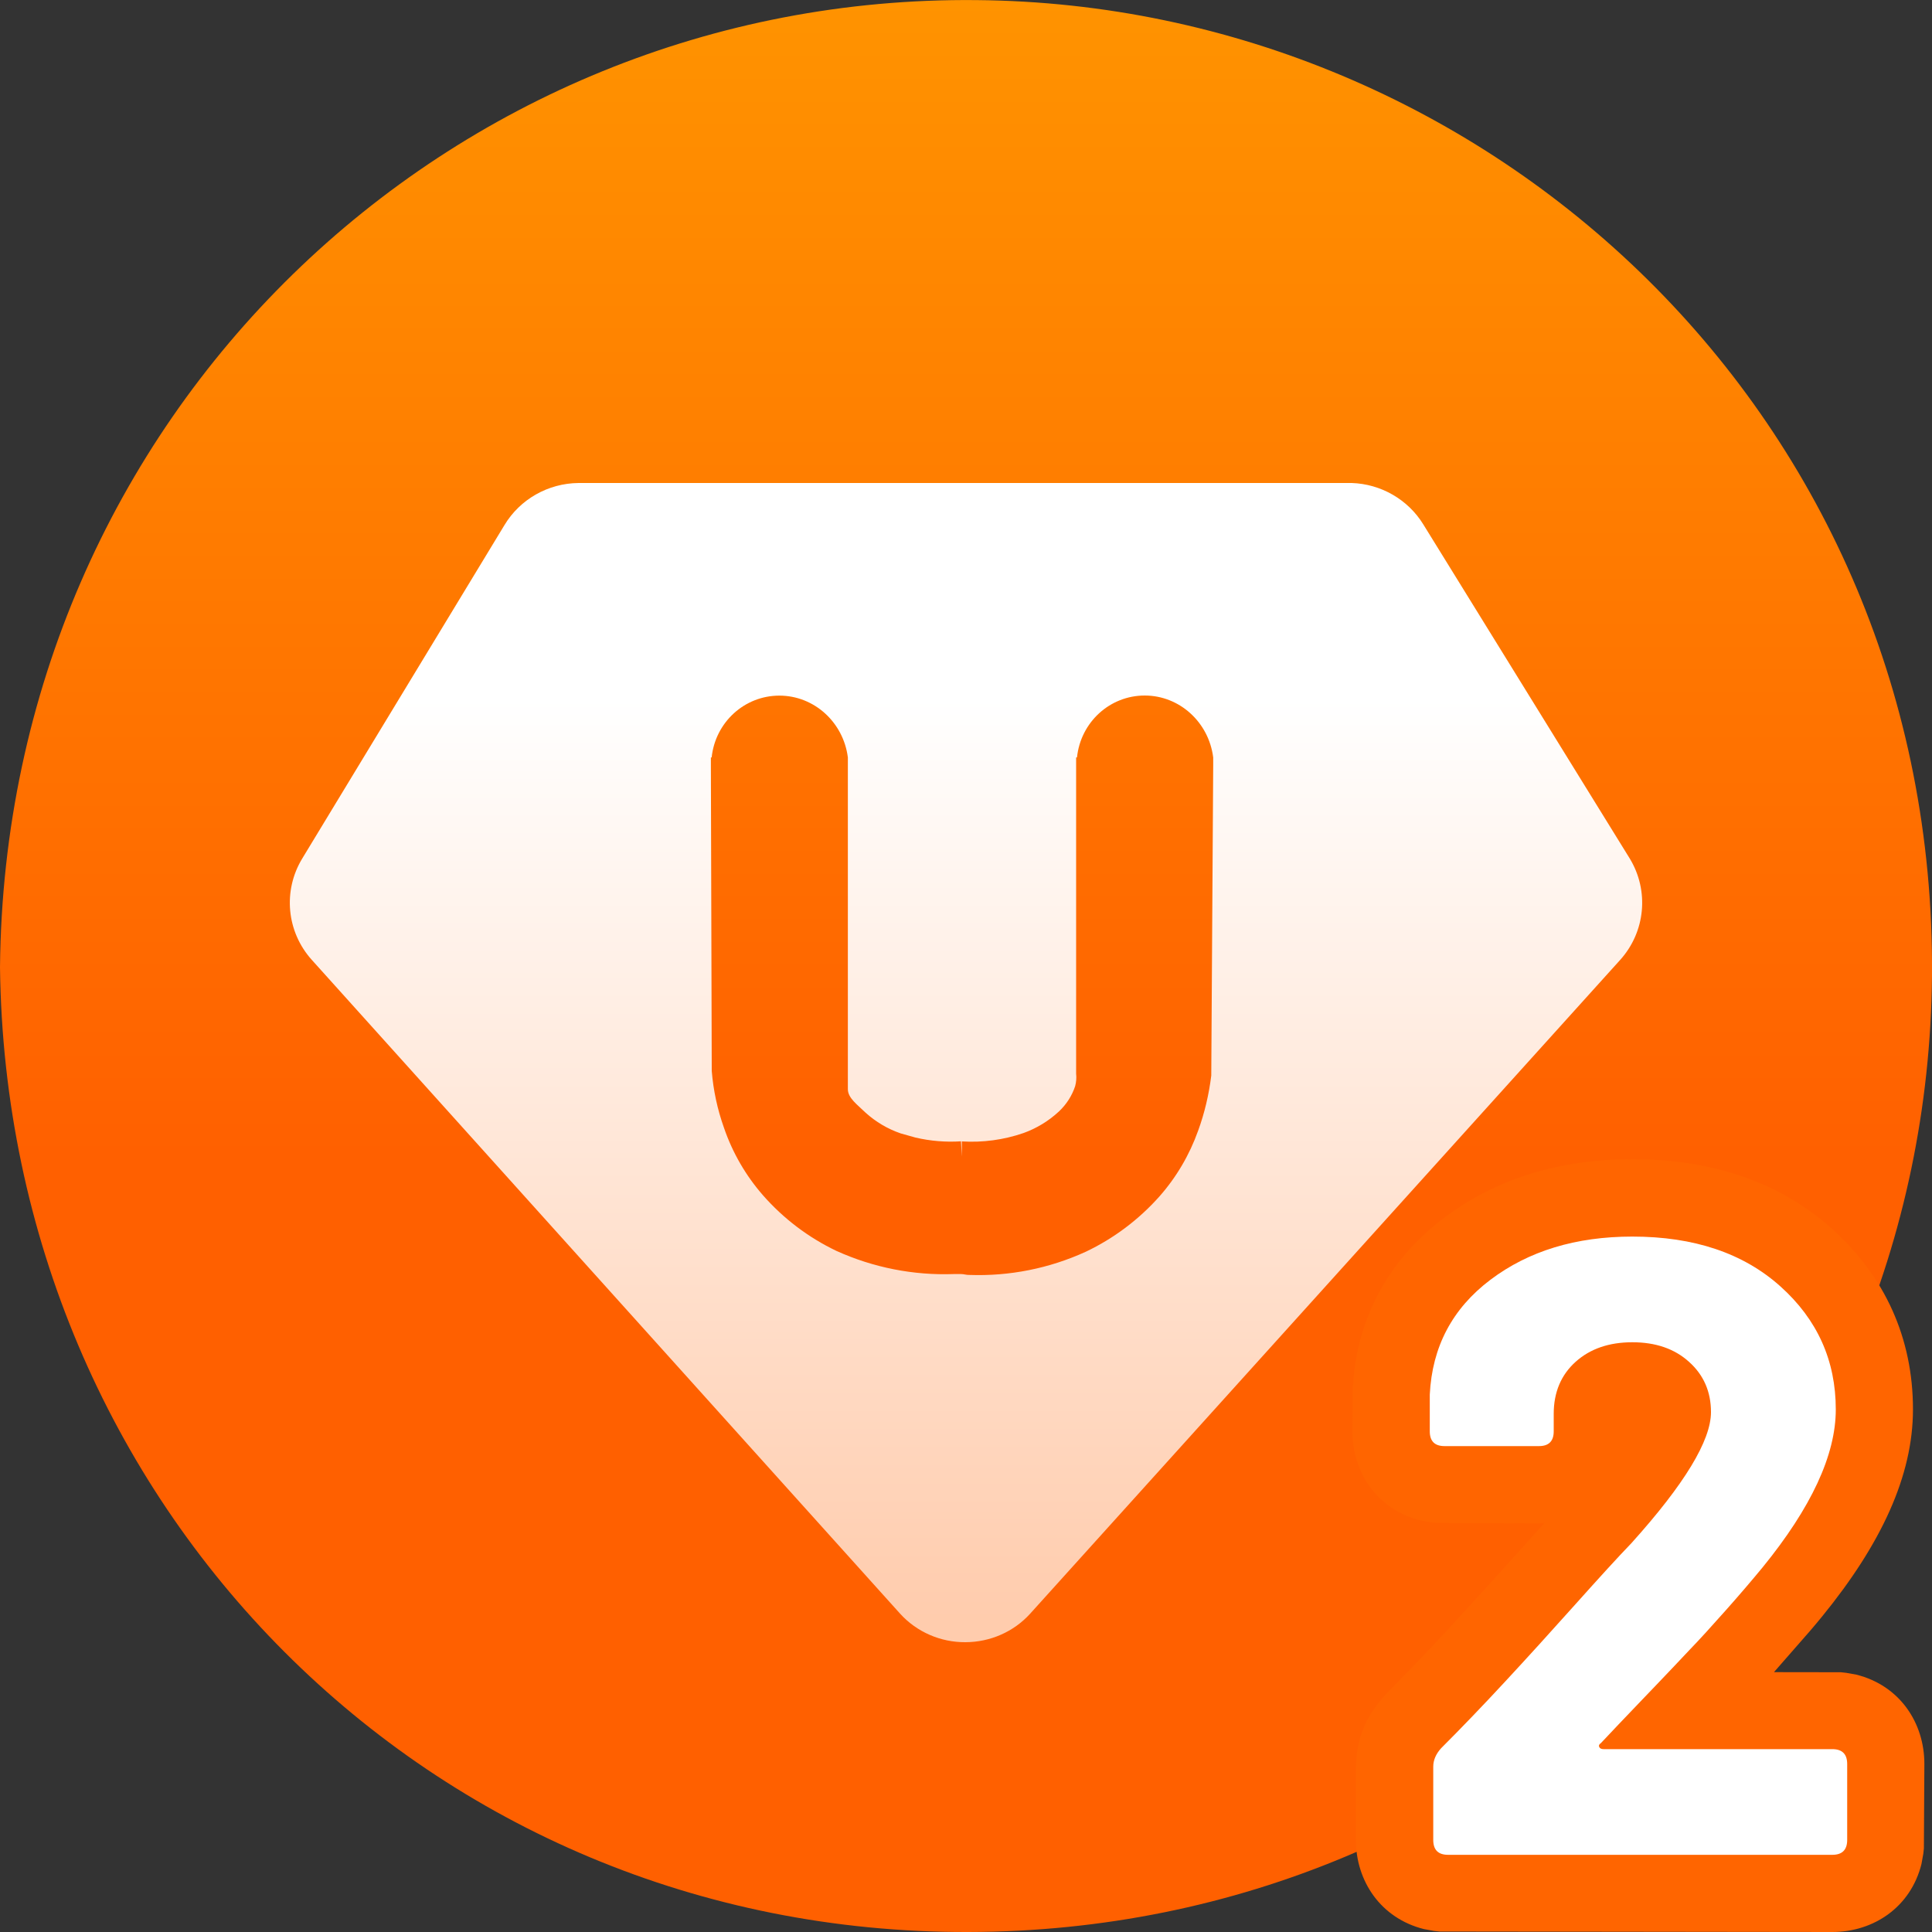
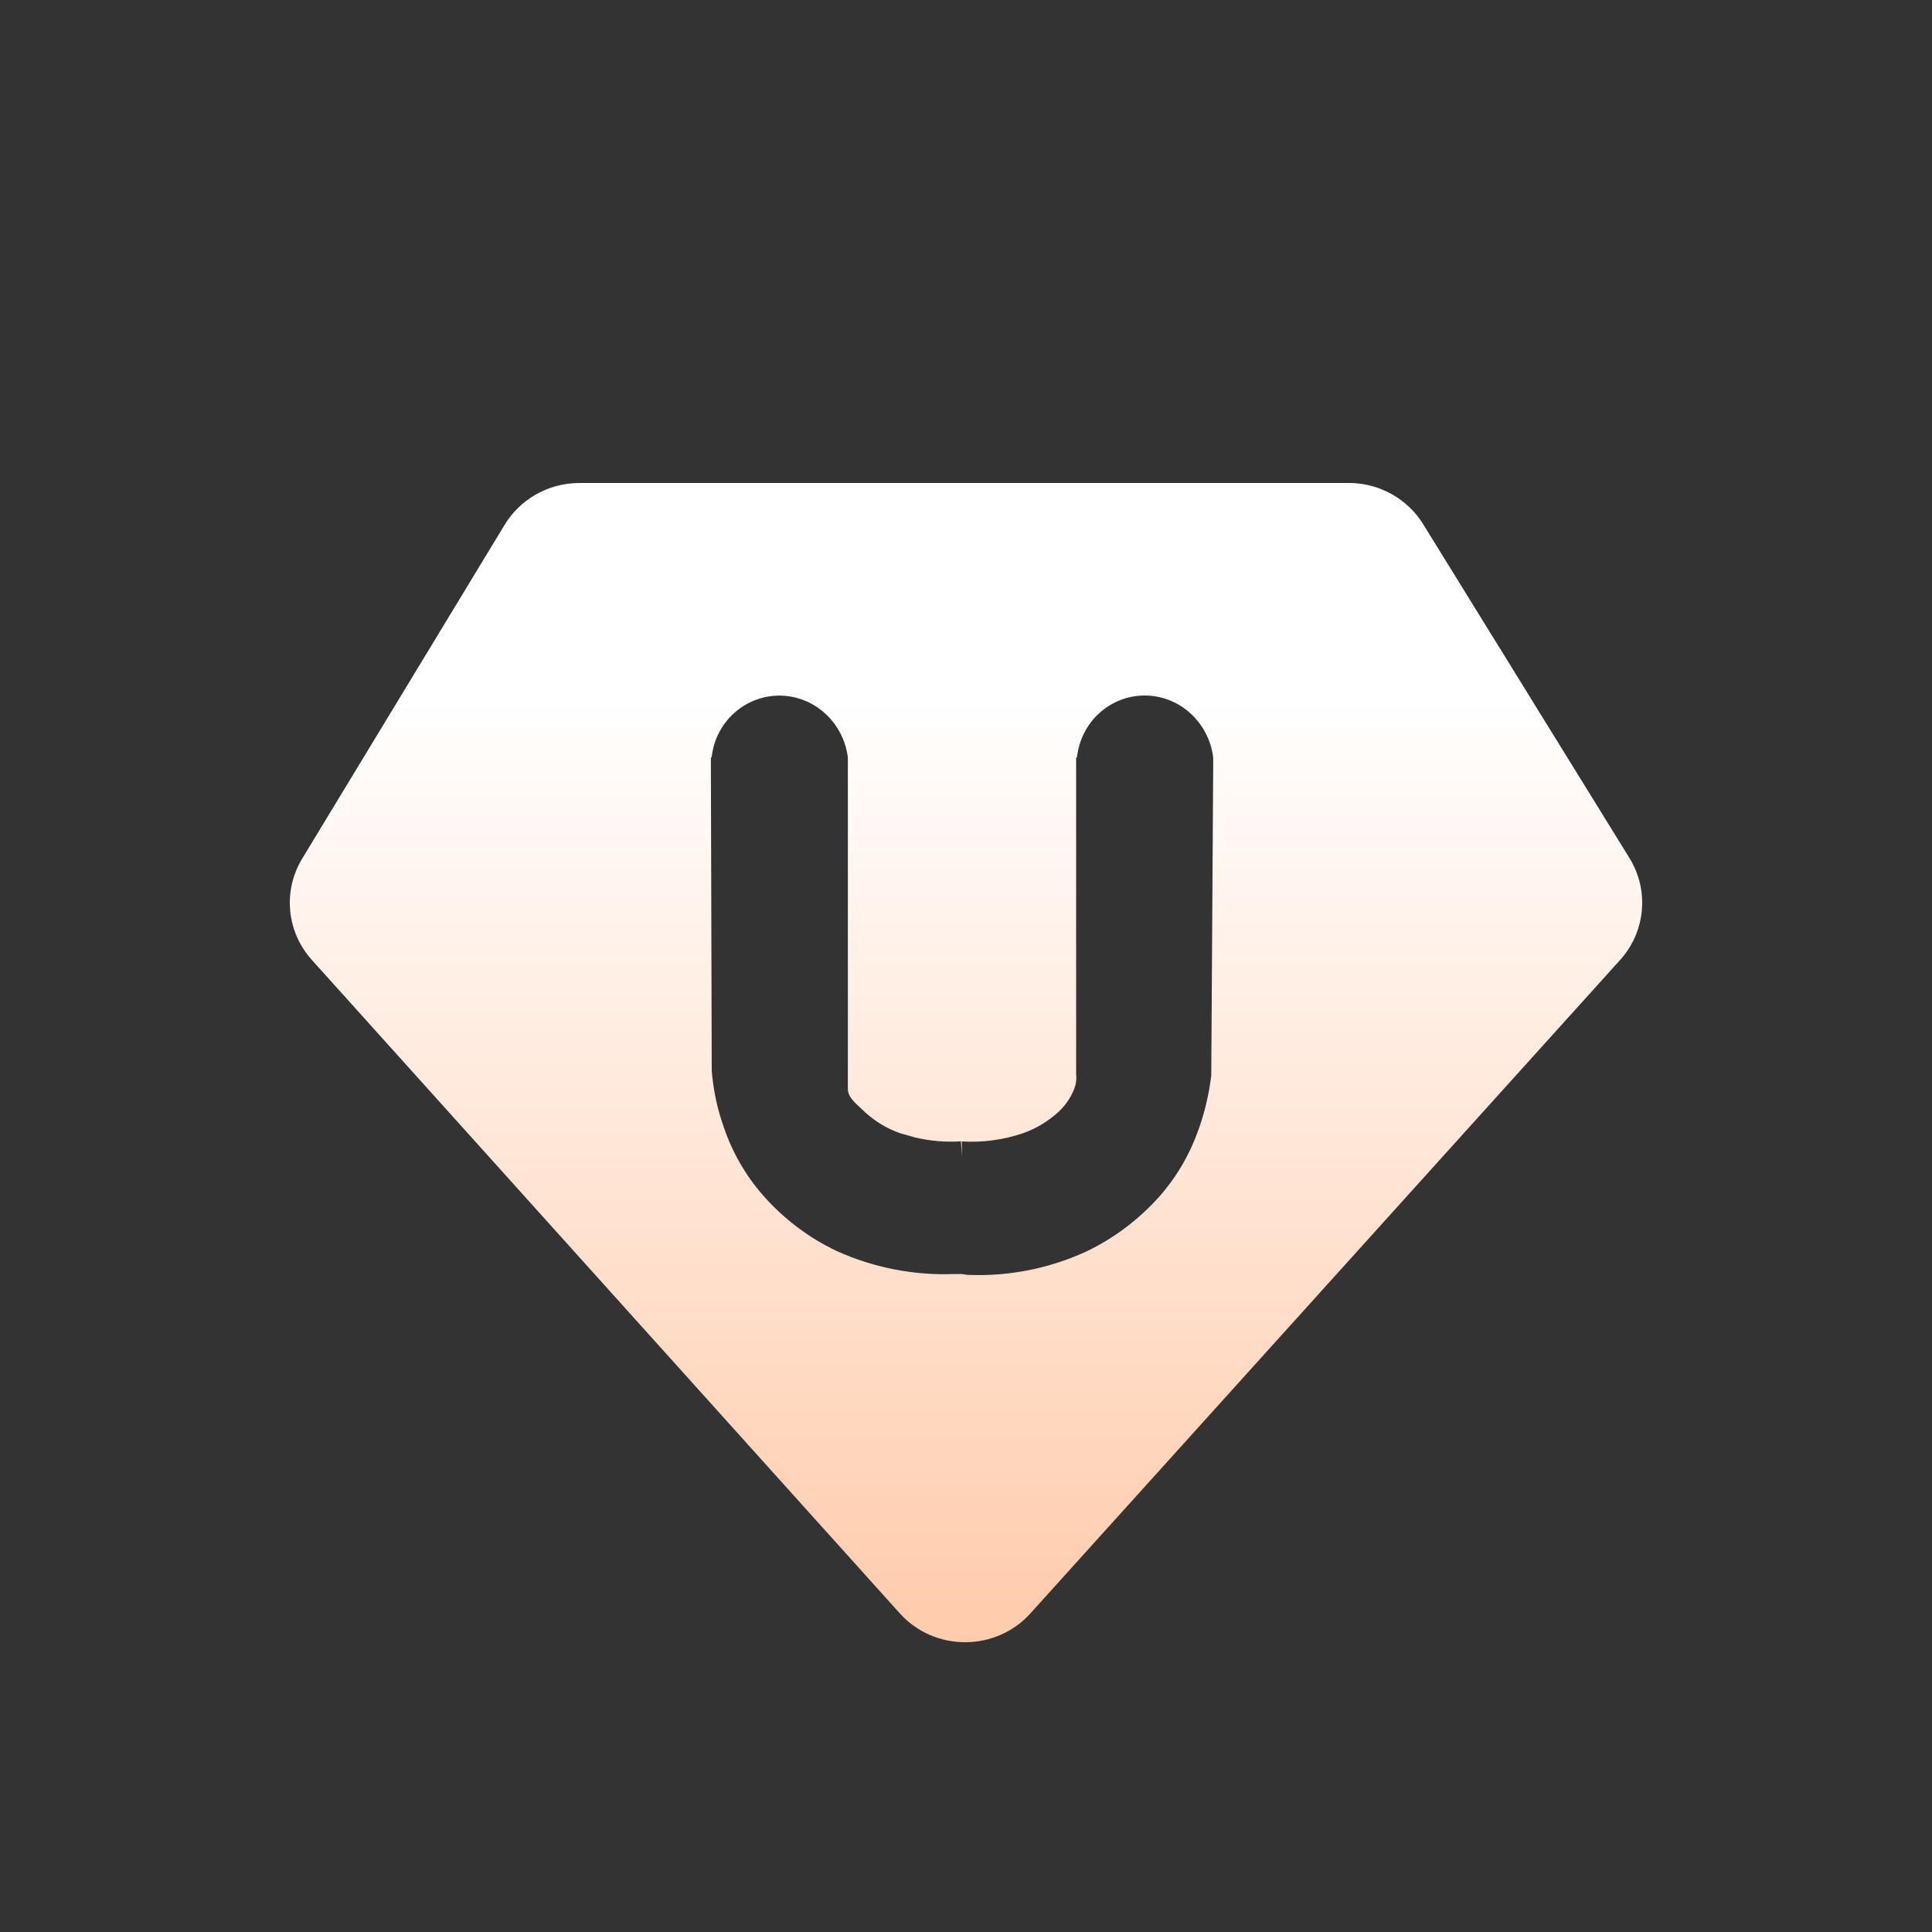
<svg xmlns="http://www.w3.org/2000/svg" width="20" height="20" viewBox="0 0 20 20" fill="none">
  <rect x="0" y="0" width="20" height="20" fill="#333333" stroke="none" />
-   <path d="M10.108 0.001C4.658 -0.054 0.054 4.29 0 10.014C0.067 15.58 4.442 20.014 10.022 20C15.593 19.991 19.95 15.589 20 10.1C20.045 4.313 15.409 0.046 10.108 0.001Z" fill="url(#paint0_linear_807_305)" />
-   <path d="M16.897 12C16.146 12 15.486 12.201 14.946 12.609C14.427 13.001 14.11 13.533 14.022 14.165L14.003 14.363L14 14.816C14 15.243 14.256 15.627 14.704 15.739L14.81 15.758L14.865 15.765L15.93 15.77L15.988 15.766L15.458 16.355L14.991 16.866C14.768 17.106 14.555 17.328 14.352 17.532C14.208 17.689 14.122 17.837 14.075 18.005L14.053 18.112L14.044 18.177L14.036 18.287V19.046C14.036 19.473 14.293 19.858 14.741 19.97L14.846 19.989L14.902 19.995L18.967 20C19.394 20 19.779 19.744 19.891 19.296L19.91 19.19L19.916 19.135L19.921 18.26C19.921 17.833 19.665 17.448 19.217 17.336L19.111 17.317L19.056 17.311L18.364 17.31L18.741 16.879C18.784 16.828 18.825 16.78 18.863 16.733C19.476 15.981 19.803 15.276 19.803 14.59C19.803 13.855 19.515 13.214 18.964 12.72C18.425 12.236 17.723 12 16.897 12Z" fill="#FF6500" />
-   <path d="M18.968 19.201C19.07 19.201 19.122 19.15 19.122 19.047V18.261C19.122 18.158 19.07 18.107 18.968 18.107H16.6C16.576 18.107 16.561 18.099 16.555 18.084C16.548 18.069 16.555 18.056 16.573 18.044C16.669 17.941 16.818 17.785 17.02 17.574L17.136 17.453C17.282 17.3 17.399 17.177 17.485 17.085C17.54 17.028 17.599 16.965 17.662 16.896L17.865 16.67C18.01 16.507 18.136 16.359 18.245 16.227C18.751 15.606 19.004 15.061 19.004 14.591C19.004 14.084 18.813 13.659 18.43 13.316C18.047 12.973 17.537 12.801 16.898 12.801C16.313 12.801 15.824 12.95 15.429 13.248C15.034 13.546 14.825 13.943 14.801 14.437V14.817C14.801 14.919 14.852 14.97 14.954 14.97H15.931C16.033 14.97 16.084 14.919 16.084 14.817V14.636C16.084 14.413 16.16 14.233 16.31 14.098C16.461 13.962 16.657 13.895 16.898 13.895C17.139 13.895 17.335 13.962 17.485 14.098C17.636 14.233 17.712 14.407 17.712 14.618C17.712 14.913 17.437 15.365 16.889 15.974C16.75 16.118 16.555 16.332 16.301 16.616C16.048 16.899 15.807 17.164 15.578 17.411C15.349 17.658 15.129 17.887 14.918 18.098C14.864 18.158 14.837 18.221 14.837 18.288V19.047C14.837 19.15 14.888 19.201 14.991 19.201H18.968Z" fill="white" />
  <path d="M13.993 5C14.296 5.01 14.575 5.171 14.733 5.427L16.871 8.887C17.074 9.221 17.034 9.646 16.772 9.937L10.663 16.706C10.493 16.893 10.25 16.999 9.995 17C9.738 17.002 9.491 16.895 9.319 16.706L3.228 9.937C2.966 9.646 2.926 9.221 3.129 8.887L5.222 5.436C5.383 5.168 5.674 5.003 5.989 5H13.993ZM11.85 7.2C11.489 7.2 11.187 7.476 11.149 7.841H11.14V11.115C11.145 11.158 11.141 11.202 11.13 11.244C11.097 11.343 11.04 11.432 10.964 11.504C10.858 11.603 10.732 11.68 10.596 11.729C10.39 11.8 10.174 11.829 9.957 11.816L9.957 11.973L9.948 11.815C9.79 11.825 9.631 11.812 9.477 11.776L9.324 11.733C9.19 11.687 9.066 11.614 8.96 11.518C8.875 11.435 8.777 11.367 8.777 11.275V7.841C8.731 7.477 8.428 7.201 8.068 7.201C7.707 7.201 7.405 7.477 7.367 7.841H7.359V7.923L7.368 11.086C7.384 11.287 7.427 11.486 7.495 11.676C7.583 11.933 7.72 12.169 7.897 12.372C8.11 12.615 8.369 12.811 8.658 12.949C9.04 13.122 9.456 13.204 9.873 13.189H9.949C9.963 13.189 9.978 13.191 9.992 13.194C10.006 13.197 10.02 13.198 10.034 13.198C10.449 13.213 10.861 13.131 11.24 12.958C11.528 12.821 11.787 12.627 12.001 12.387C12.177 12.188 12.313 11.957 12.403 11.705C12.47 11.521 12.515 11.329 12.539 11.134L12.559 7.925L12.559 7.841C12.513 7.476 12.21 7.2 11.85 7.2Z" fill="url(#paint1_linear_807_305)" />
  <defs>
    <linearGradient id="paint0_linear_807_305" x1="10" y1="0" x2="10" y2="11.983" gradientUnits="userSpaceOnUse">
      <stop stop-color="#FF9300" />
      <stop offset="1" stop-color="#FF6000" />
    </linearGradient>
    <linearGradient id="paint1_linear_807_305" x1="10" y1="7.228" x2="10" y2="16.755" gradientUnits="userSpaceOnUse">
      <stop stop-color="white" />
      <stop offset="1" stop-color="#FFCCAD" />
    </linearGradient>
  </defs>
</svg>